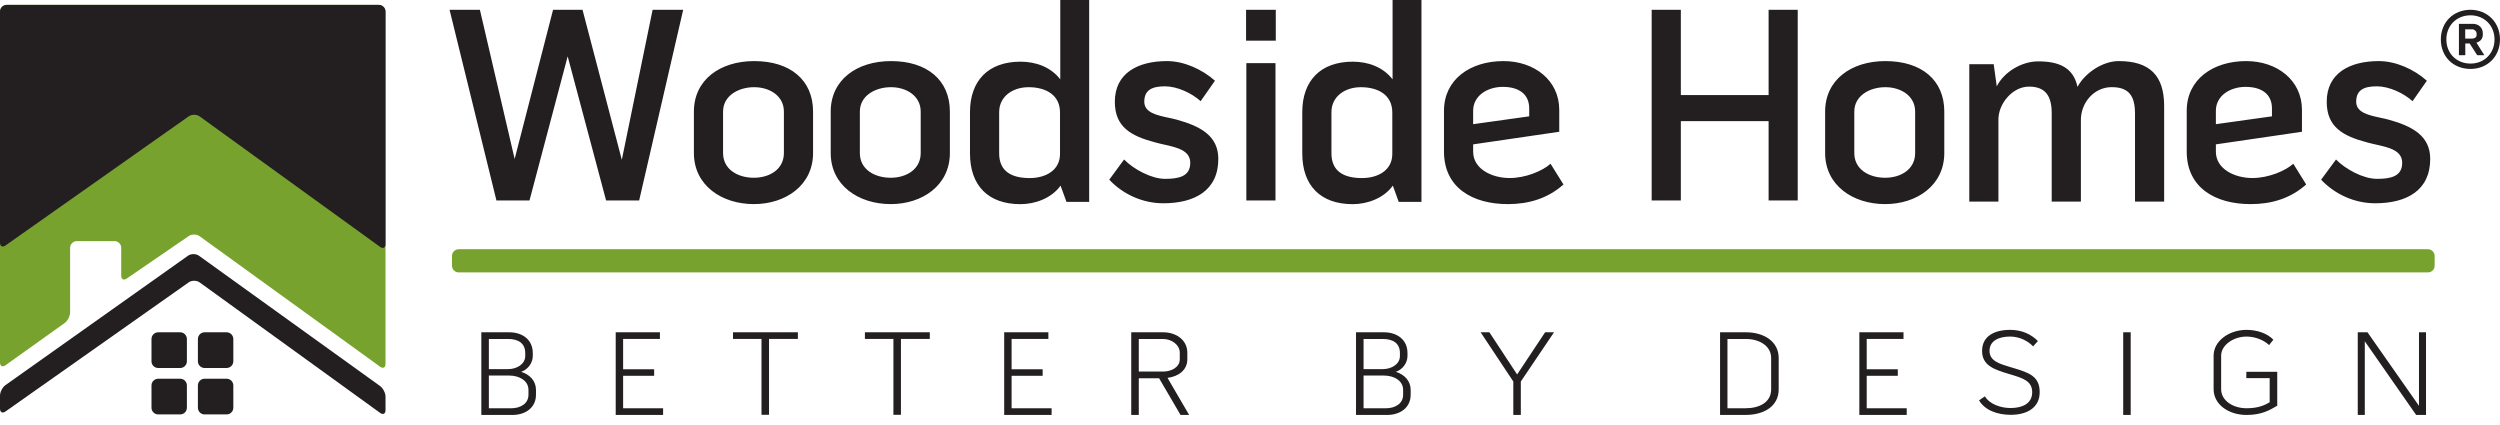
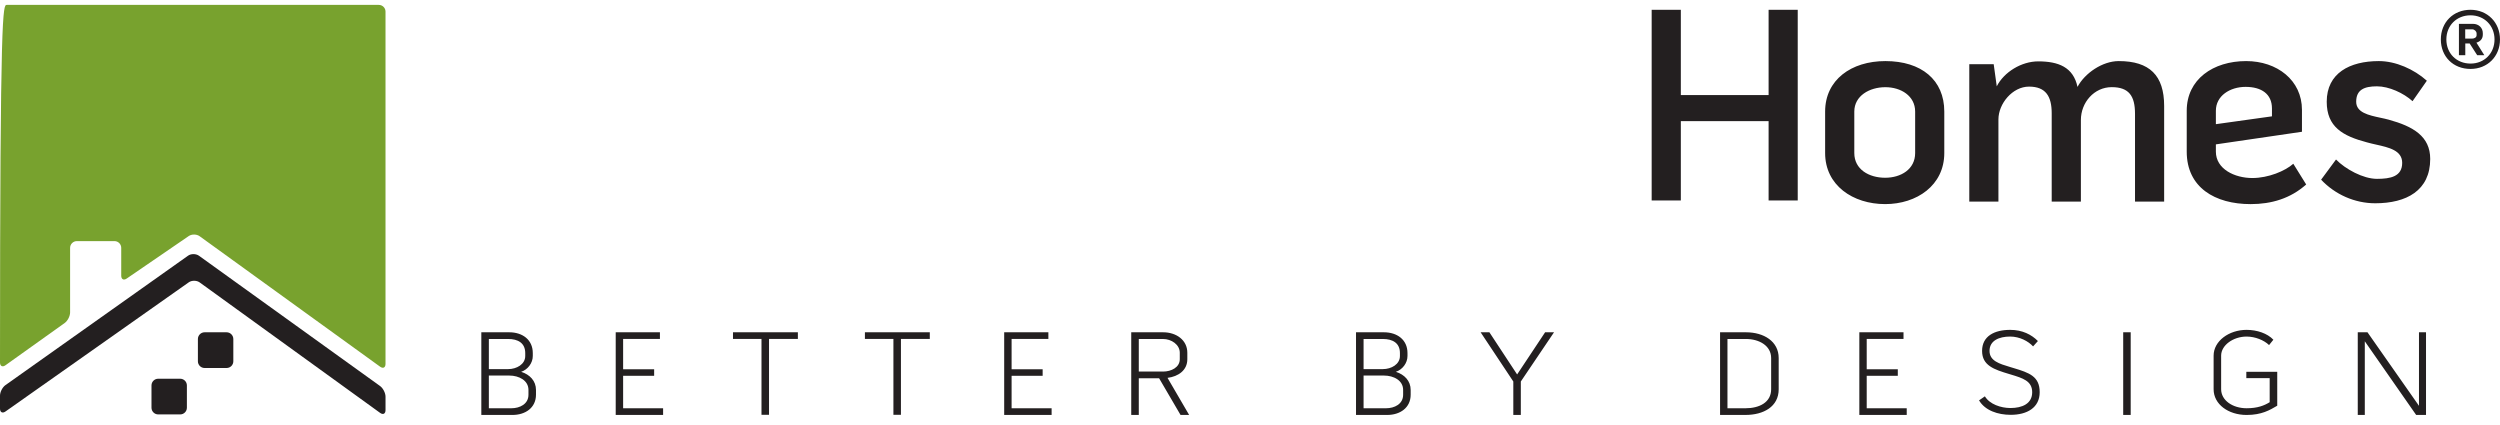
<svg xmlns="http://www.w3.org/2000/svg" width="200" height="34" viewBox="0 0 200 34" fill="none">
-   <path d="M36.698 21.793C36.402 21.793 36.16 21.553 36.16 21.259V20.475C36.16 20.18 36.402 19.938 36.698 19.938H194.236C194.529 19.938 194.772 20.18 194.772 20.475V21.259C194.772 21.553 194.529 21.793 194.236 21.793H36.698Z" fill="#78A22E" />
-   <path d="M30.305 0.392C30.601 0.392 30.841 0.634 30.841 0.928V29.115C30.841 29.409 30.647 29.508 30.408 29.335L15.972 18.898C15.732 18.724 15.338 18.719 15.095 18.887L10.137 22.283C9.897 22.451 9.698 22.347 9.698 22.051V19.827C9.698 19.532 9.456 19.289 9.162 19.289H6.147C5.853 19.289 5.608 19.532 5.608 19.827V24.994C5.608 25.288 5.412 25.672 5.173 25.841L0.436 29.222C0.197 29.393 0 29.291 0 28.995V0.928C0 0.634 0.24 0.392 0.537 0.392H30.305Z" fill="#78A22E" />
-   <path d="M30.305 0.391C30.601 0.391 30.841 0.633 30.841 0.926V19.53C30.841 19.822 30.647 19.922 30.408 19.751L15.972 9.314C15.732 9.14 15.339 9.138 15.1 9.307L0.439 19.639C0.197 19.809 0 19.706 0 19.411V0.926C0 0.633 0.24 0.391 0.537 0.391H30.305Z" fill="#231F20" />
+   <path d="M30.305 0.392C30.601 0.392 30.841 0.634 30.841 0.928V29.115C30.841 29.409 30.647 29.508 30.408 29.335L15.972 18.898C15.732 18.724 15.338 18.719 15.095 18.887L10.137 22.283C9.897 22.451 9.698 22.347 9.698 22.051V19.827C9.698 19.532 9.456 19.289 9.162 19.289H6.147C5.853 19.289 5.608 19.532 5.608 19.827V24.994C5.608 25.288 5.412 25.672 5.173 25.841L0.436 29.222C0.197 29.393 0 29.291 0 28.995C0 0.634 0.24 0.392 0.537 0.392H30.305Z" fill="#78A22E" />
  <path d="M15.043 20.456C15.284 20.285 15.676 20.288 15.916 20.458L30.405 30.882C30.644 31.055 30.842 31.437 30.842 31.733V32.808C30.842 33.102 30.648 33.204 30.409 33.031L15.972 22.592C15.733 22.42 15.34 22.417 15.101 22.586L0.44 32.918C0.198 33.088 0 32.985 0 32.69V31.653C0 31.36 0.197 30.977 0.438 30.808L15.043 20.456Z" fill="#231F20" />
-   <path d="M14.951 28.904C14.951 29.199 14.712 29.44 14.414 29.44H12.654C12.36 29.44 12.119 29.199 12.119 28.904V27.122C12.119 26.826 12.36 26.583 12.654 26.583H14.414C14.712 26.583 14.951 26.826 14.951 27.122V28.904Z" fill="#231F20" />
  <path d="M18.666 28.904C18.666 29.199 18.424 29.44 18.128 29.44H16.368C16.071 29.44 15.832 29.199 15.832 28.904V27.122C15.832 26.826 16.071 26.583 16.368 26.583H18.128C18.424 26.583 18.666 26.826 18.666 27.122V28.904Z" fill="#231F20" />
  <path d="M14.951 32.617C14.951 32.913 14.712 33.153 14.414 33.153H12.654C12.36 33.153 12.119 32.913 12.119 32.617V30.834C12.119 30.54 12.36 30.298 12.654 30.298H14.414C14.712 30.298 14.951 30.54 14.951 30.834V32.617Z" fill="#231F20" />
-   <path d="M18.666 32.617C18.666 32.913 18.424 33.153 18.128 33.153H16.368C16.071 33.153 15.832 32.913 15.832 32.617V30.834C15.832 30.54 16.071 30.298 16.368 30.298H18.128C18.424 30.298 18.666 30.54 18.666 30.834V32.617Z" fill="#231F20" />
-   <path fill-rule="evenodd" clip-rule="evenodd" d="M82.288 6.976C83.68 6.976 84.801 7.604 84.801 8.994V12.316C84.801 13.641 83.632 14.245 82.376 14.245C80.919 14.245 79.933 13.707 79.933 12.271V8.972C79.933 7.717 81.008 6.976 82.288 6.976ZM87.133 0H84.822V6.348C84.061 5.361 82.871 4.934 81.638 4.934C79.057 4.934 77.599 6.459 77.599 8.972V12.271C77.599 14.849 79.057 16.333 81.638 16.333C82.804 16.333 84.13 15.859 84.845 14.849L85.318 16.152H87.133V0ZM49.745 12.785L46.602 0.783H44.245L41.172 12.718L38.392 0.783H35.965L39.715 16.039H42.359L45.414 4.507L48.488 16.039H51.132L54.655 0.783H52.209L49.745 12.785ZM60.336 6.975C61.568 6.975 62.712 7.669 62.712 8.925V12.245C62.712 13.547 61.568 14.22 60.31 14.22C59.013 14.22 57.846 13.547 57.846 12.245V8.925C57.846 7.669 59.059 6.975 60.336 6.975ZM65.045 12.245V8.925C65.045 6.39 63.205 4.887 60.336 4.887C57.598 4.887 55.512 6.39 55.512 8.925V12.245C55.512 14.826 57.73 16.328 60.31 16.328C62.847 16.328 65.045 14.826 65.045 12.245ZM73.656 8.925C73.656 7.669 72.512 6.975 71.281 6.975C70 6.975 68.788 7.669 68.788 8.925V12.245C68.788 13.547 69.955 14.22 71.257 14.22C72.512 14.22 73.656 13.547 73.656 12.245V8.925ZM75.99 8.925V12.245C75.99 14.826 73.792 16.328 71.257 16.328C68.676 16.328 66.457 14.826 66.457 12.245V8.925C66.457 6.39 68.543 4.887 71.281 4.887C74.148 4.887 75.99 6.39 75.99 8.925ZM97.465 12.715C97.465 15.25 95.56 16.262 93.066 16.262C91.431 16.262 89.861 15.564 88.74 14.375L89.927 12.76C90.668 13.524 92.103 14.308 93.204 14.308C94.28 14.308 95.22 14.128 95.22 13.028C95.22 12.034 94.17 11.799 93.139 11.568L93.139 11.568C92.892 11.512 92.647 11.457 92.417 11.392C90.465 10.877 89.187 10.157 89.187 8.139C89.187 5.85 91.027 4.887 93.36 4.887C94.705 4.887 96.163 5.535 97.197 6.458L96.052 8.094C95.334 7.445 94.169 6.906 93.204 6.906C92.193 6.906 91.543 7.176 91.543 8.139C91.543 9.005 92.542 9.219 93.483 9.42L93.483 9.42C93.712 9.469 93.938 9.517 94.145 9.574C96.098 10.112 97.465 10.901 97.465 12.715ZM102.039 5.048H99.707V16.039H102.039V5.048ZM102.063 0.783H99.686V3.252H102.063V0.783ZM111.384 8.994C111.384 7.604 110.26 6.976 108.871 6.976C107.593 6.976 106.516 7.717 106.516 8.972V12.271C106.516 13.707 107.504 14.245 108.96 14.245C110.216 14.245 111.384 13.641 111.384 12.316V8.994ZM111.406 0H113.717V16.152H111.898L111.427 14.849C110.708 15.859 109.384 16.333 108.222 16.333C105.641 16.333 104.182 14.849 104.182 12.271V8.972C104.182 6.459 105.641 4.934 108.222 4.934C109.453 4.934 110.644 5.361 111.406 6.348V0ZM117.852 9.934V8.858C117.852 7.669 118.975 6.95 120.228 6.95C121.487 6.95 122.337 7.511 122.337 8.677V9.307L117.852 9.934ZM125.077 14.758L124.044 13.1C123.393 13.682 122.048 14.242 120.77 14.242C119.356 14.242 117.852 13.525 117.852 12.133V11.55L124.74 10.541V8.791C124.74 6.412 122.743 4.887 120.275 4.887C117.626 4.887 115.519 6.346 115.519 8.858V12.133C115.519 15.004 117.783 16.329 120.633 16.329C122.294 16.329 123.82 15.88 125.077 14.758Z" fill="#231F20" />
  <path fill-rule="evenodd" clip-rule="evenodd" d="M163.175 31.376C163.175 32.621 162.156 33.186 160.859 33.186C159.835 33.186 158.804 32.845 158.324 32.029L158.791 31.706C159.171 32.34 160.072 32.642 160.836 32.642C161.787 32.642 162.575 32.291 162.575 31.376C162.575 30.477 161.819 30.249 160.864 29.961L160.725 29.919C159.518 29.557 158.567 29.24 158.567 28.072C158.567 26.883 159.561 26.389 160.816 26.389C161.787 26.389 162.523 26.768 163.032 27.283L162.647 27.711C162.257 27.292 161.574 26.924 160.807 26.924C159.938 26.924 159.162 27.243 159.162 28.072C159.162 28.87 159.952 29.105 160.803 29.359C160.895 29.387 160.988 29.414 161.081 29.443C162.352 29.822 163.175 30.114 163.175 31.376ZM42.277 31.192C42.277 30.443 41.528 30.044 40.743 30.044H39.108V32.661H40.907C41.591 32.661 42.277 32.321 42.277 31.581V31.192ZM39.108 29.529H40.653C41.333 29.529 42.019 29.141 42.019 28.481V28.246C42.019 27.44 41.438 27.118 40.653 27.118H39.108V29.529ZM41.693 29.745C42.389 29.966 42.879 30.472 42.879 31.201V31.57C42.879 32.632 42.019 33.196 40.997 33.196H38.506V26.583H40.743C41.795 26.583 42.623 27.175 42.623 28.246V28.481C42.623 29.043 42.224 29.569 41.693 29.745ZM49.85 30.064V32.662H53.048V33.197H49.257V26.583H52.794V27.116H49.85V29.539H52.332V30.064H49.85ZM58.639 26.583V27.115H60.919V33.183H61.522V27.115H63.83V26.583H58.639ZM69.193 27.115V26.583H74.384V27.115H72.075V33.183H71.473V27.115H69.193ZM80.928 32.662V30.064H83.412V29.539H80.928V27.116H83.87V26.583H80.335V33.197H84.129V32.662H80.928ZM91.103 29.725H93.045C93.708 29.725 94.382 29.384 94.382 28.741V28.217C94.382 27.574 93.717 27.119 93.045 27.119H91.103V29.725ZM93.402 30.229L95.132 33.196H94.443L92.727 30.259H91.103V33.196H90.499V26.583H93.052C94.116 26.583 94.986 27.216 94.986 28.217V28.741C94.986 29.618 94.27 30.121 93.402 30.229ZM112.25 31.192C112.25 30.443 111.506 30.044 110.716 30.044H109.086V32.661H110.88C111.565 32.661 112.25 32.321 112.25 31.581V31.192ZM109.086 29.529H110.626C111.312 29.529 111.994 29.141 111.994 28.481V28.246C111.994 27.44 111.415 27.118 110.626 27.118H109.086V29.529ZM111.669 29.745C112.362 29.966 112.854 30.472 112.854 31.201V31.57C112.854 32.632 111.994 33.196 110.974 33.196H108.481V26.583H110.716C111.77 26.583 112.599 27.175 112.599 28.246V28.481C112.599 29.043 112.198 29.569 111.669 29.745ZM121.065 30.52L118.45 26.583H119.152L121.37 29.956L123.609 26.583H124.322L121.666 30.52V33.197H121.065V30.52ZM141.692 28.644C141.692 27.653 140.729 27.118 139.678 27.118H138.197V32.661H139.638C140.741 32.661 141.692 32.195 141.692 31.142V28.644ZM139.678 26.583C141.101 26.583 142.295 27.303 142.295 28.644V31.142C142.295 32.535 141.081 33.195 139.638 33.195H137.605V26.583H139.678ZM149.337 32.662V30.064H151.824V29.539H149.337V27.116H152.281V26.583H148.747V33.197H152.538V32.662H149.337ZM169.856 26.583H170.456V33.197H169.856V26.583ZM179.706 29.746H182.179V32.456L182.178 32.457C181.584 32.809 180.929 33.197 179.733 33.197C178.263 33.197 177.089 32.341 177.089 31.136V28.451C177.089 27.285 178.316 26.389 179.726 26.389C180.562 26.389 181.392 26.67 181.87 27.178L181.525 27.605C181.114 27.207 180.408 26.925 179.726 26.925C178.661 26.925 177.691 27.616 177.691 28.451V31.136C177.691 32.03 178.61 32.66 179.733 32.66C180.593 32.66 181.136 32.448 181.574 32.176V30.25H179.706V29.746ZM194.081 26.583H193.518V32.465L189.399 26.583H188.621V33.197H189.184V27.303L193.293 33.197H194.081V26.583Z" fill="#231F20" />
  <path fill-rule="evenodd" clip-rule="evenodd" d="M143.818 0.783H141.488V7.604H134.467V0.783H132.133V16.039H134.467V9.691H141.488V16.039H143.818V0.783ZM150.83 6.975C152.07 6.975 153.212 7.669 153.212 8.925V12.245C153.212 13.547 152.07 14.22 150.813 14.22C149.511 14.22 148.344 13.547 148.344 12.245V8.925C148.344 7.669 149.554 6.975 150.83 6.975ZM155.543 12.245V8.925C155.543 6.39 153.707 4.887 150.83 4.887C148.095 4.887 146.01 6.39 146.01 8.925V12.245C146.01 14.826 148.229 16.328 150.813 16.328C153.345 16.328 155.543 14.826 155.543 12.245ZM173.132 8.476V16.127H170.801V9.104C170.801 7.691 170.327 6.972 168.938 6.972C167.524 6.972 166.471 8.206 166.471 9.598V16.127H164.136V9.06C164.136 7.713 163.666 6.929 162.321 6.929C160.996 6.929 159.874 8.297 159.874 9.553V16.127H157.543V5.136H159.496L159.74 6.907C160.322 5.763 161.715 4.91 163.06 4.91C164.652 4.91 165.864 5.358 166.2 6.952C166.783 5.851 168.199 4.887 169.498 4.887C171.963 4.887 173.132 6.031 173.132 8.476ZM177.27 9.934V8.858C177.27 7.669 178.392 6.95 179.65 6.95C180.905 6.95 181.757 7.511 181.757 8.677V9.307L177.27 9.934ZM184.494 14.758L183.464 13.1C182.812 13.682 181.466 14.242 180.188 14.242C178.774 14.242 177.27 13.525 177.27 12.133V11.55L184.157 10.541V8.791C184.157 6.412 182.162 4.887 179.692 4.887C177.048 4.887 174.938 6.346 174.938 8.858V12.133C174.938 15.004 177.204 16.329 180.052 16.329C181.715 16.329 183.238 15.88 184.494 14.758ZM194.417 12.715C194.417 15.25 192.511 16.262 190.02 16.262C188.383 16.262 186.809 15.564 185.689 14.375L186.882 12.76C187.619 13.524 189.055 14.308 190.155 14.308C191.231 14.308 192.175 14.128 192.175 13.028C192.175 12.034 191.123 11.799 190.091 11.568C189.843 11.512 189.597 11.457 189.367 11.392C187.417 10.877 186.138 10.157 186.138 8.139C186.138 5.85 187.979 4.887 190.308 4.887C191.659 4.887 193.116 5.535 194.148 6.458L193.004 8.094C192.287 7.445 191.121 6.906 190.155 6.906C189.146 6.906 188.495 7.176 188.495 8.139C188.495 9.005 189.494 9.219 190.434 9.42L190.434 9.42C190.664 9.469 190.889 9.517 191.096 9.574C193.049 10.112 194.417 10.901 194.417 12.715ZM197.773 3.088H197.217V2.345H197.773C197.955 2.345 198.122 2.499 198.128 2.673V2.814C198.128 2.994 197.947 3.088 197.773 3.088ZM198.745 4.415L198.115 3.411C198.423 3.323 198.625 3.102 198.625 2.774V2.653C198.625 2.217 198.288 1.908 197.84 1.908H196.714V4.415H197.223V3.477H197.572L198.175 4.415H198.745ZM199.562 3.155C199.562 4.268 198.745 5.086 197.646 5.086C196.525 5.086 195.709 4.275 195.709 3.155C195.709 2.049 196.525 1.225 197.638 1.225C198.745 1.225 199.562 2.049 199.562 3.155ZM199.999 3.155C199.999 1.794 198.993 0.783 197.638 0.783C196.259 0.783 195.267 1.788 195.267 3.155C195.267 4.529 196.259 5.515 197.638 5.515C198.993 5.515 199.999 4.523 199.999 3.155Z" fill="#231F20" />
</svg>